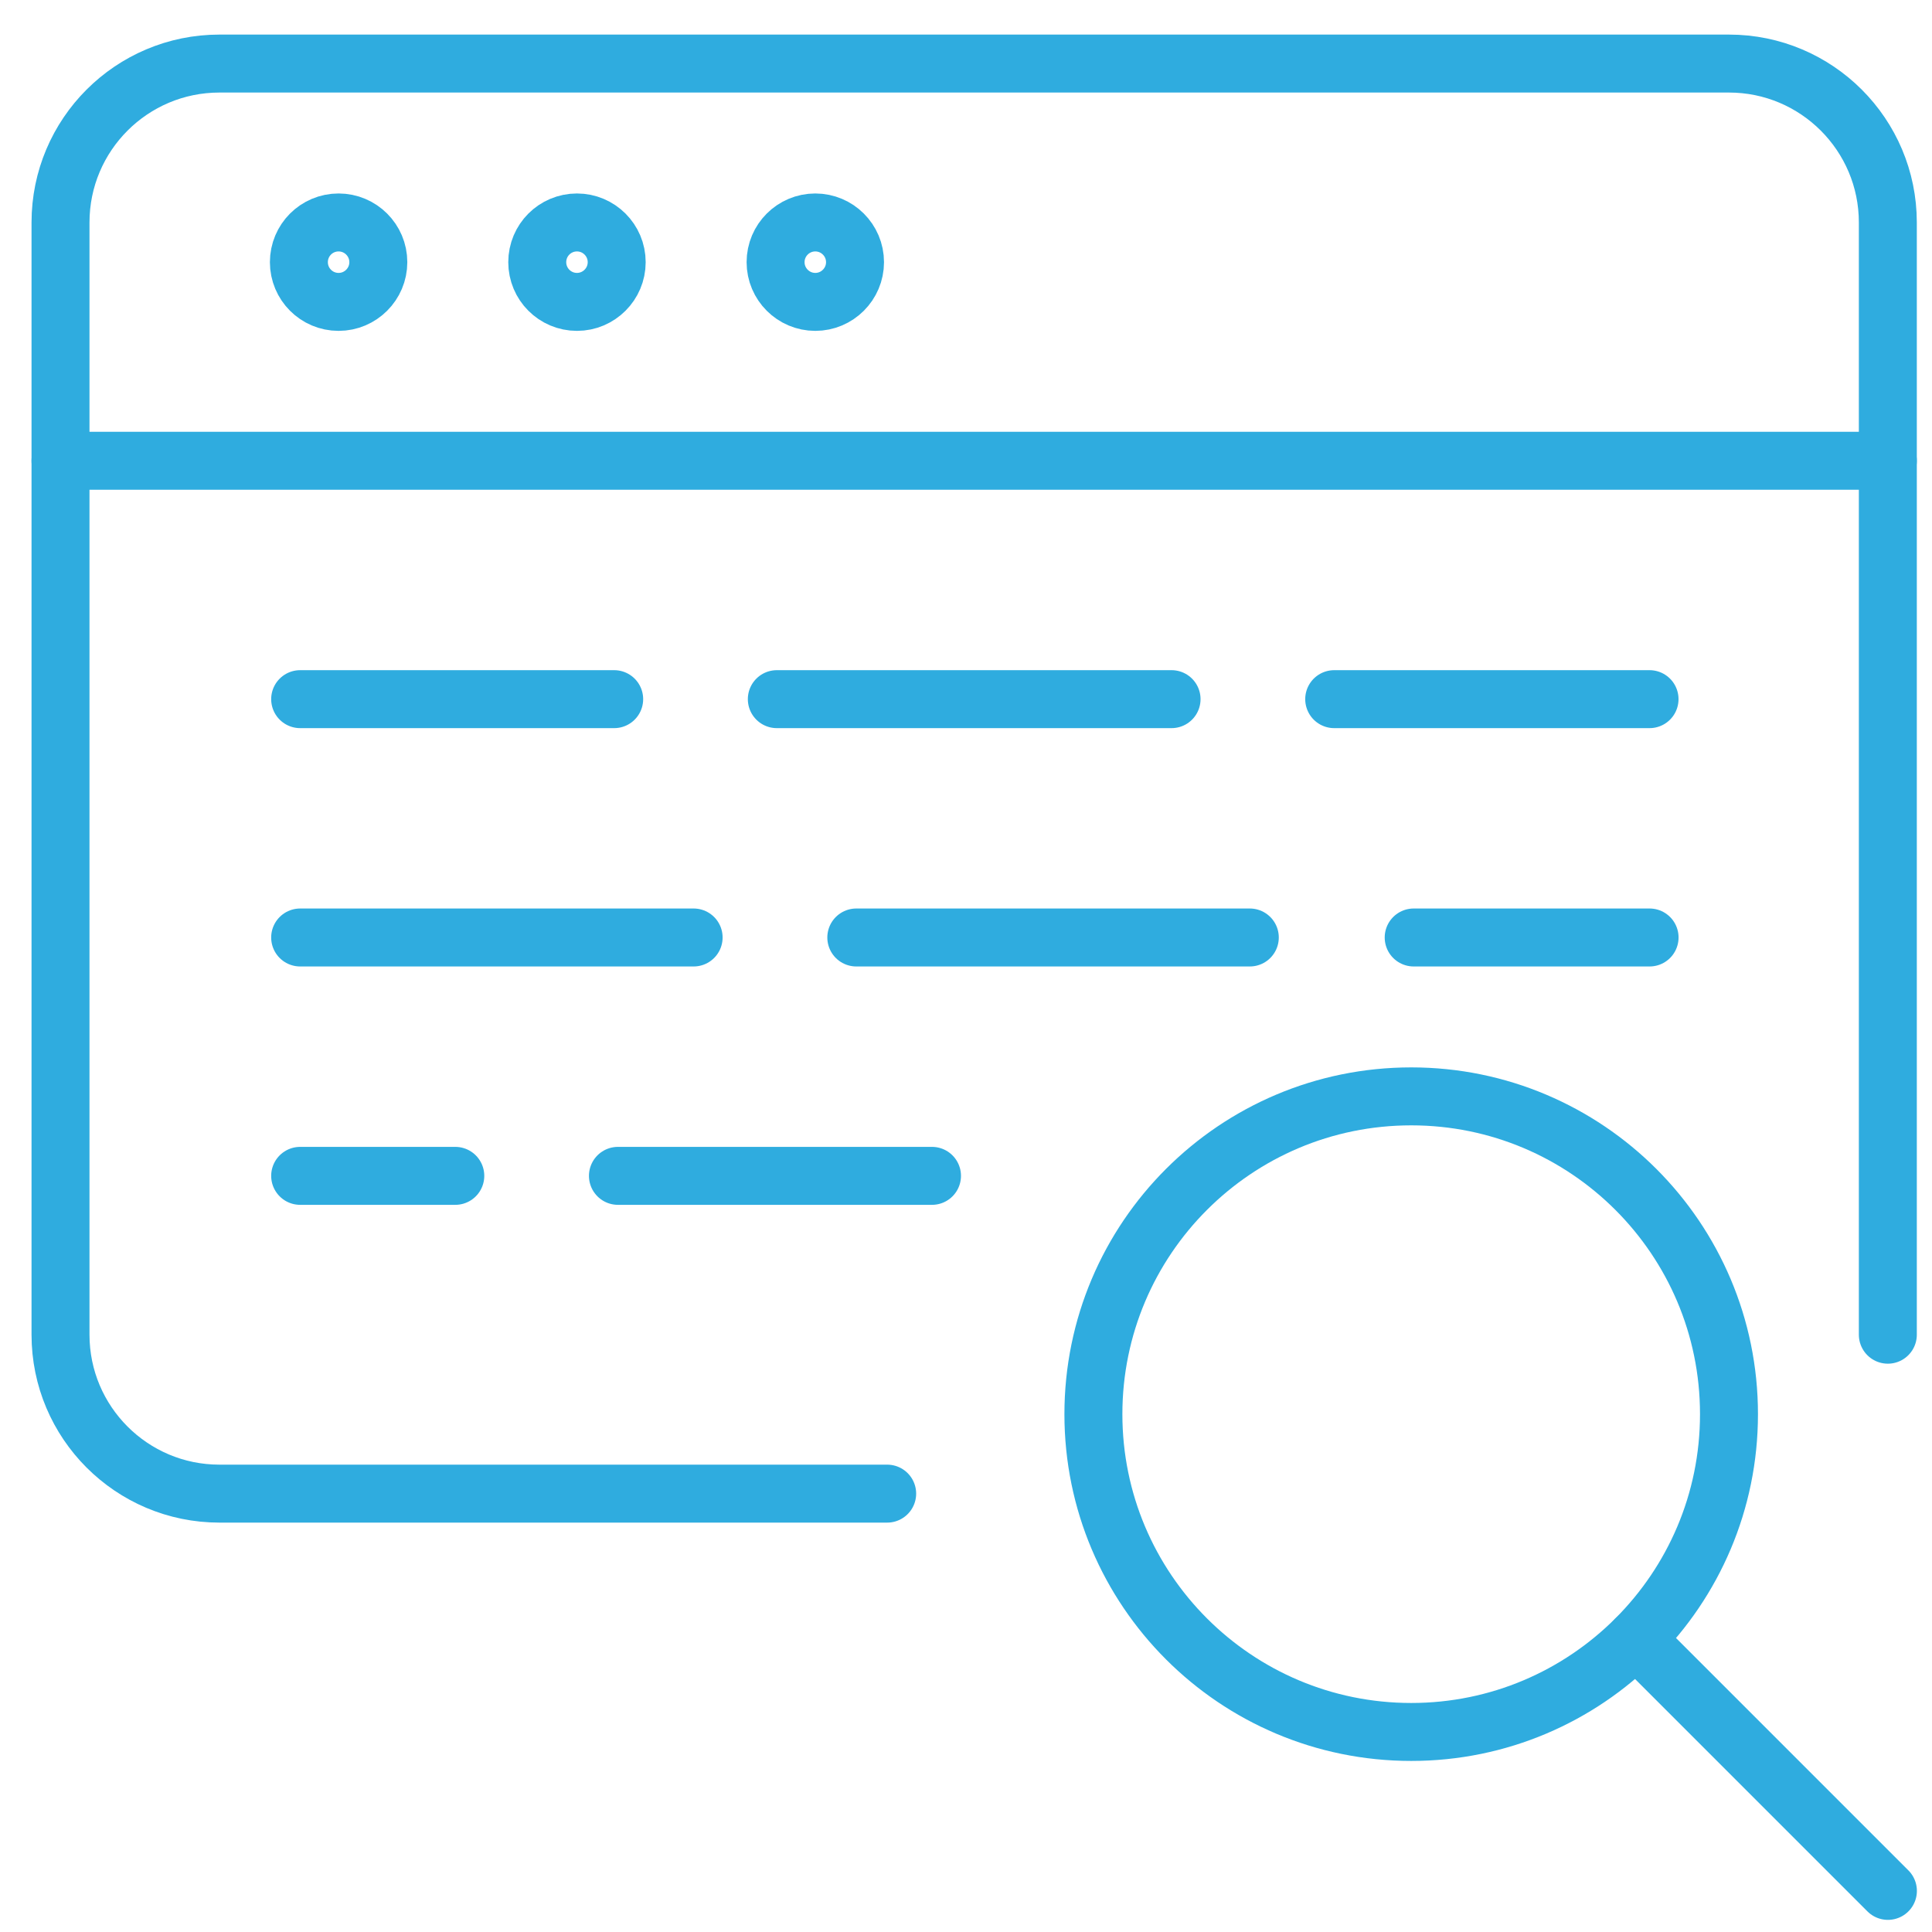
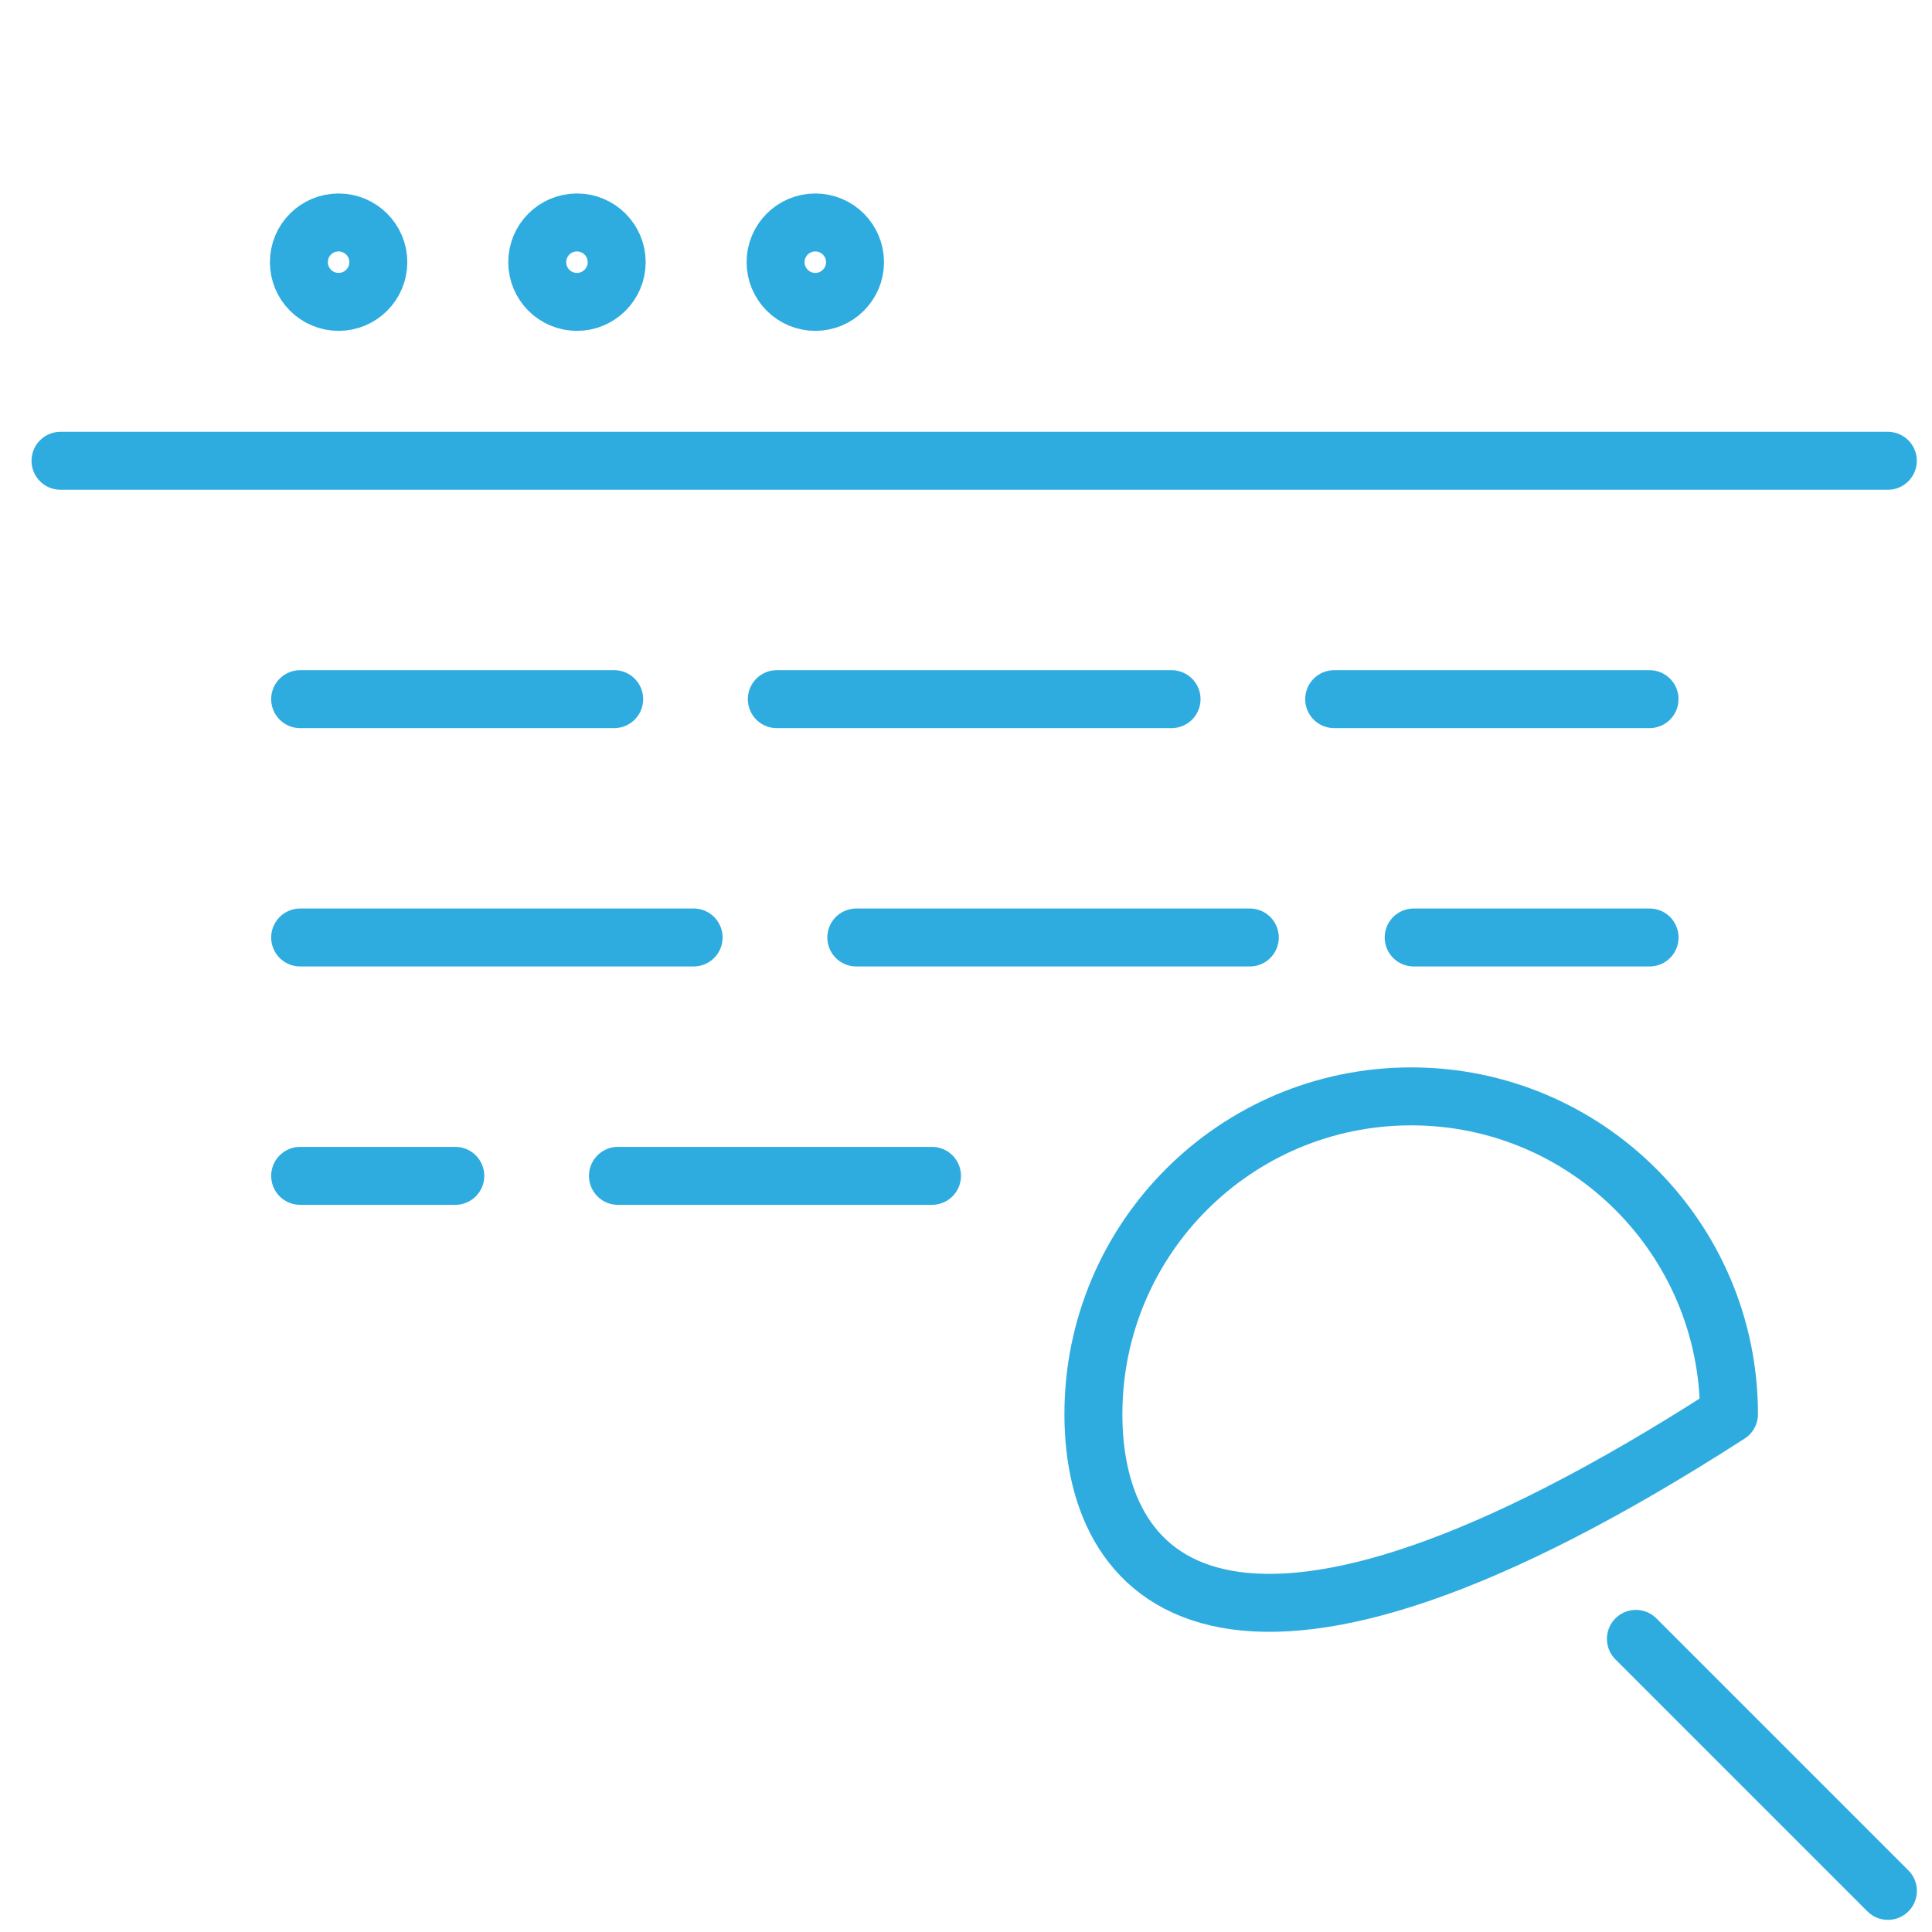
<svg xmlns="http://www.w3.org/2000/svg" width="50" height="50" viewBox="0 0 50 50" fill="none">
-   <path fill-rule="evenodd" clip-rule="evenodd" d="M44.746 36.599C44.746 41.141 41.061 44.823 36.523 44.823C31.979 44.823 28.297 41.141 28.297 36.599C28.297 32.054 31.979 28.374 36.523 28.374C41.061 28.374 44.746 32.054 44.746 36.599V36.599Z" stroke="#2FACDF" stroke-width="1.5" stroke-linejoin="round" />
+   <path fill-rule="evenodd" clip-rule="evenodd" d="M44.746 36.599C31.979 44.823 28.297 41.141 28.297 36.599C28.297 32.054 31.979 28.374 36.523 28.374C41.061 28.374 44.746 32.054 44.746 36.599V36.599Z" stroke="#2FACDF" stroke-width="1.5" stroke-linejoin="round" />
  <path d="M42.337 42.414L48.859 48.936" stroke="#2FACDF" stroke-width="1.5" stroke-linecap="round" stroke-linejoin="round" />
-   <path d="M22.96 38.655H5.679C3.407 38.655 1.566 36.812 1.566 34.542V5.757C1.566 3.487 3.407 1.645 5.679 1.645H44.745C47.015 1.645 48.857 3.487 48.857 5.757V34.542" stroke="#2FACDF" stroke-width="1.5" stroke-linecap="round" stroke-linejoin="round" />
  <path d="M1.566 11.925H48.857" stroke="#2FACDF" stroke-width="1.5" stroke-linecap="round" stroke-linejoin="round" />
  <path fill-rule="evenodd" clip-rule="evenodd" d="M9.791 6.785C9.791 7.352 9.329 7.813 8.763 7.813C8.194 7.813 7.735 7.352 7.735 6.785C7.735 6.217 8.194 5.757 8.763 5.757C9.329 5.757 9.791 6.217 9.791 6.785V6.785Z" stroke="#2FACDF" stroke-width="1.5" stroke-linecap="round" stroke-linejoin="round" />
  <path fill-rule="evenodd" clip-rule="evenodd" d="M15.96 6.785C15.96 7.352 15.498 7.813 14.932 7.813C14.363 7.813 13.904 7.352 13.904 6.785C13.904 6.217 14.363 5.757 14.932 5.757C15.498 5.757 15.96 6.217 15.96 6.785V6.785Z" stroke="#2FACDF" stroke-width="1.5" stroke-linecap="round" stroke-linejoin="round" />
  <path fill-rule="evenodd" clip-rule="evenodd" d="M22.128 6.785C22.128 7.352 21.666 7.813 21.1 7.813C20.533 7.813 20.072 7.352 20.072 6.785C20.072 6.217 20.533 5.757 21.1 5.757C21.666 5.757 22.128 6.217 22.128 6.785V6.785Z" stroke="#2FACDF" stroke-width="1.5" stroke-linecap="round" stroke-linejoin="round" />
  <path d="M7.768 18.094H15.895" stroke="#2FACDF" stroke-width="1.5" stroke-linecap="round" stroke-linejoin="round" />
  <path d="M7.768 30.431H11.783" stroke="#2FACDF" stroke-width="1.5" stroke-linecap="round" stroke-linejoin="round" />
  <path d="M7.768 24.262H17.951" stroke="#2FACDF" stroke-width="1.5" stroke-linecap="round" stroke-linejoin="round" />
  <path d="M15.992 30.431H24.12" stroke="#2FACDF" stroke-width="1.5" stroke-linecap="round" stroke-linejoin="round" />
  <path d="M22.161 24.262H32.345" stroke="#2FACDF" stroke-width="1.5" stroke-linecap="round" stroke-linejoin="round" />
  <path d="M20.104 18.094H30.32" stroke="#2FACDF" stroke-width="1.5" stroke-linecap="round" stroke-linejoin="round" />
  <path d="M34.529 18.094H42.69" stroke="#2FACDF" stroke-width="1.5" stroke-linecap="round" stroke-linejoin="round" />
  <path d="M36.586 24.262H42.691" stroke="#2FACDF" stroke-width="1.5" stroke-linecap="round" stroke-linejoin="round" />
</svg>